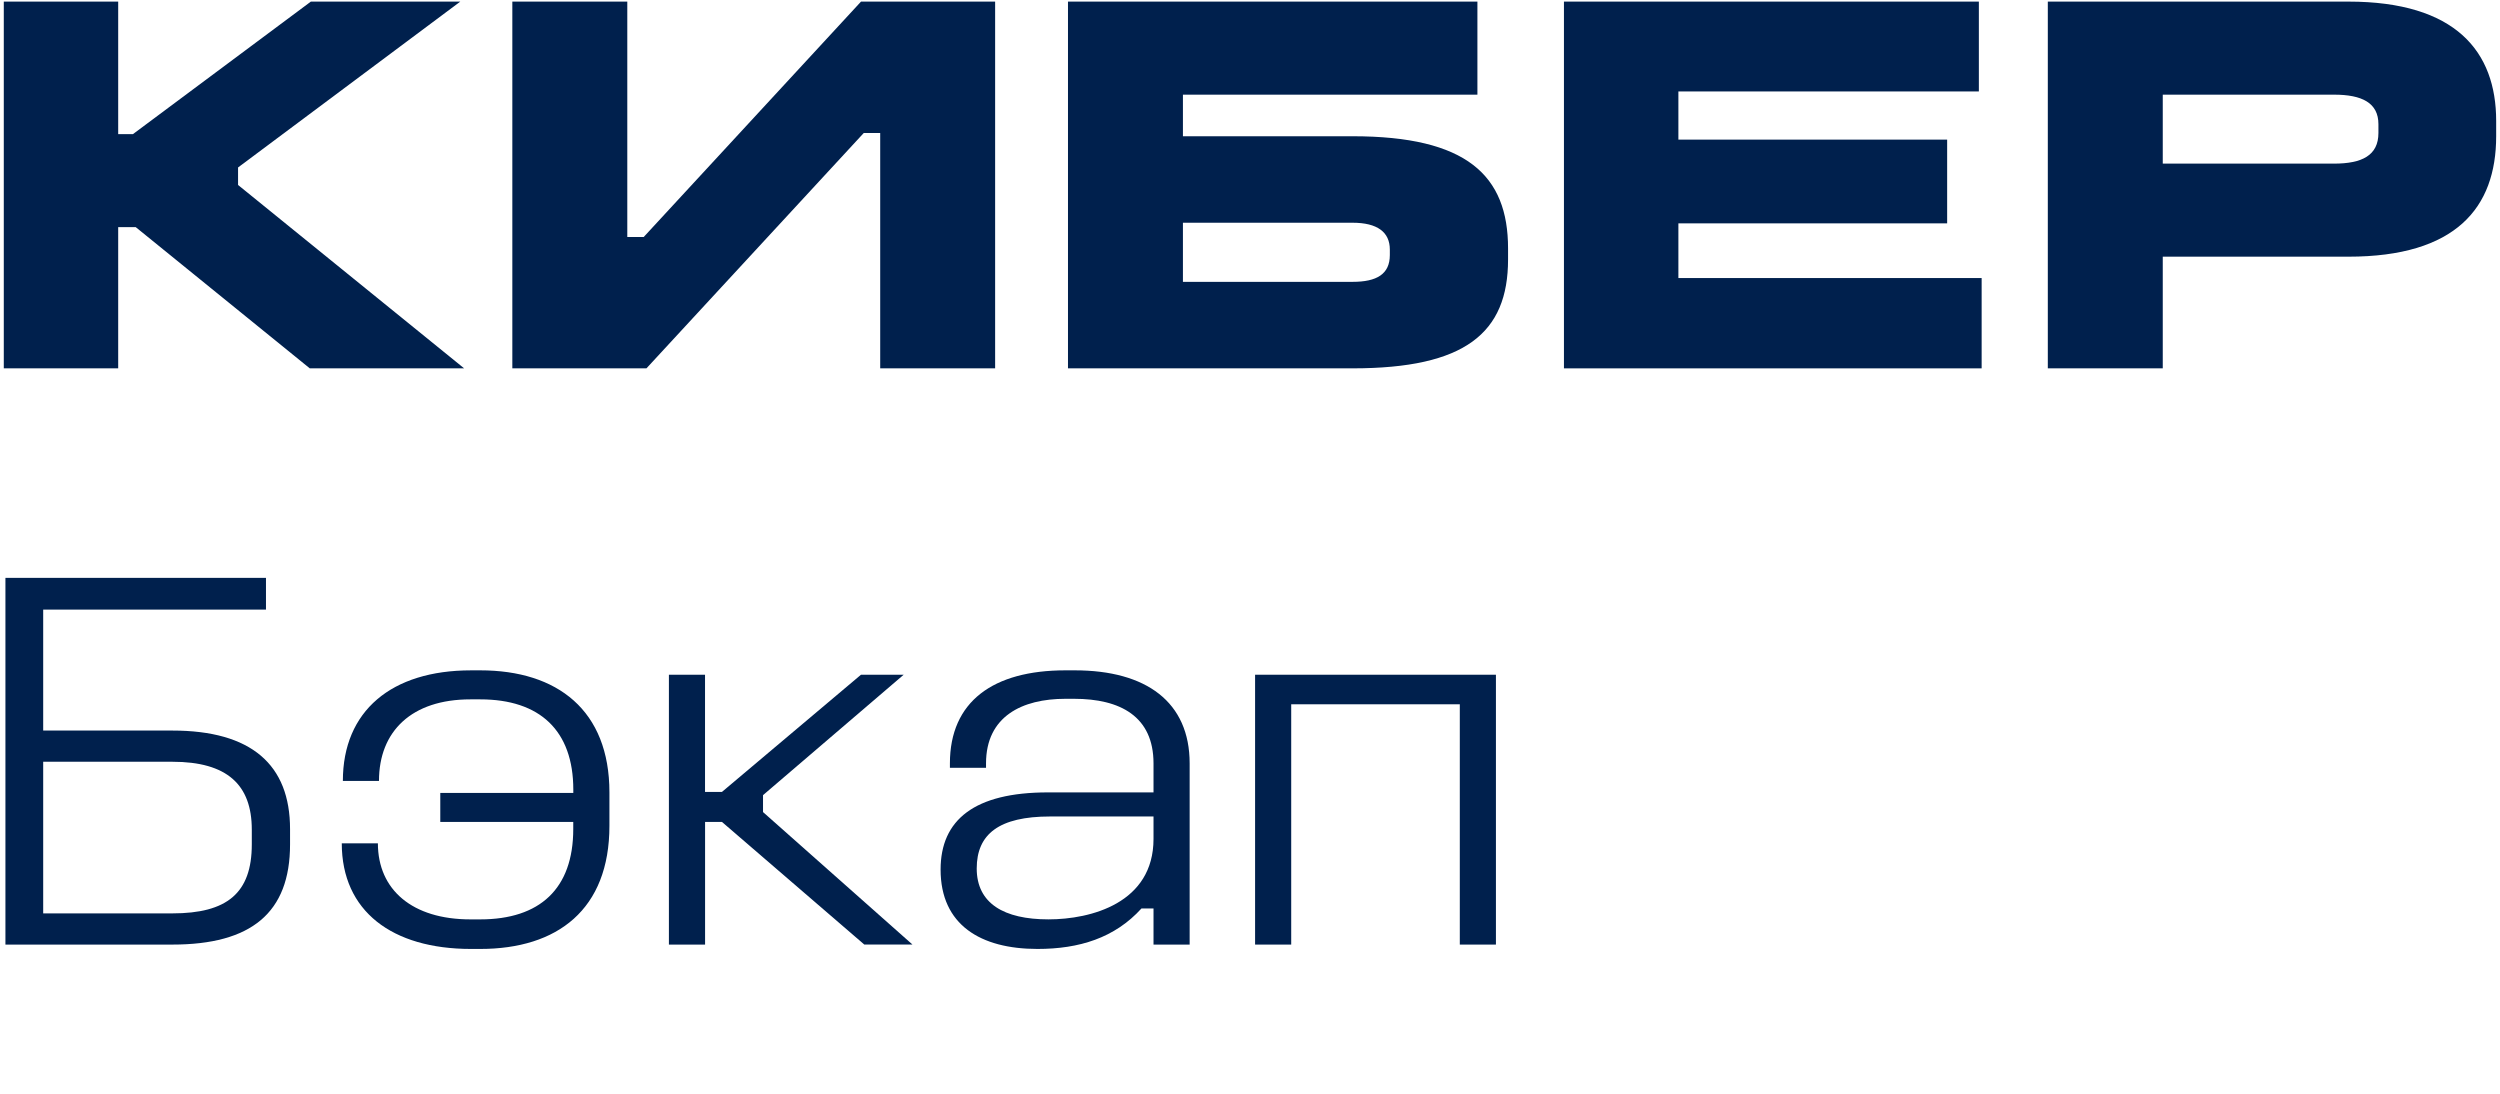
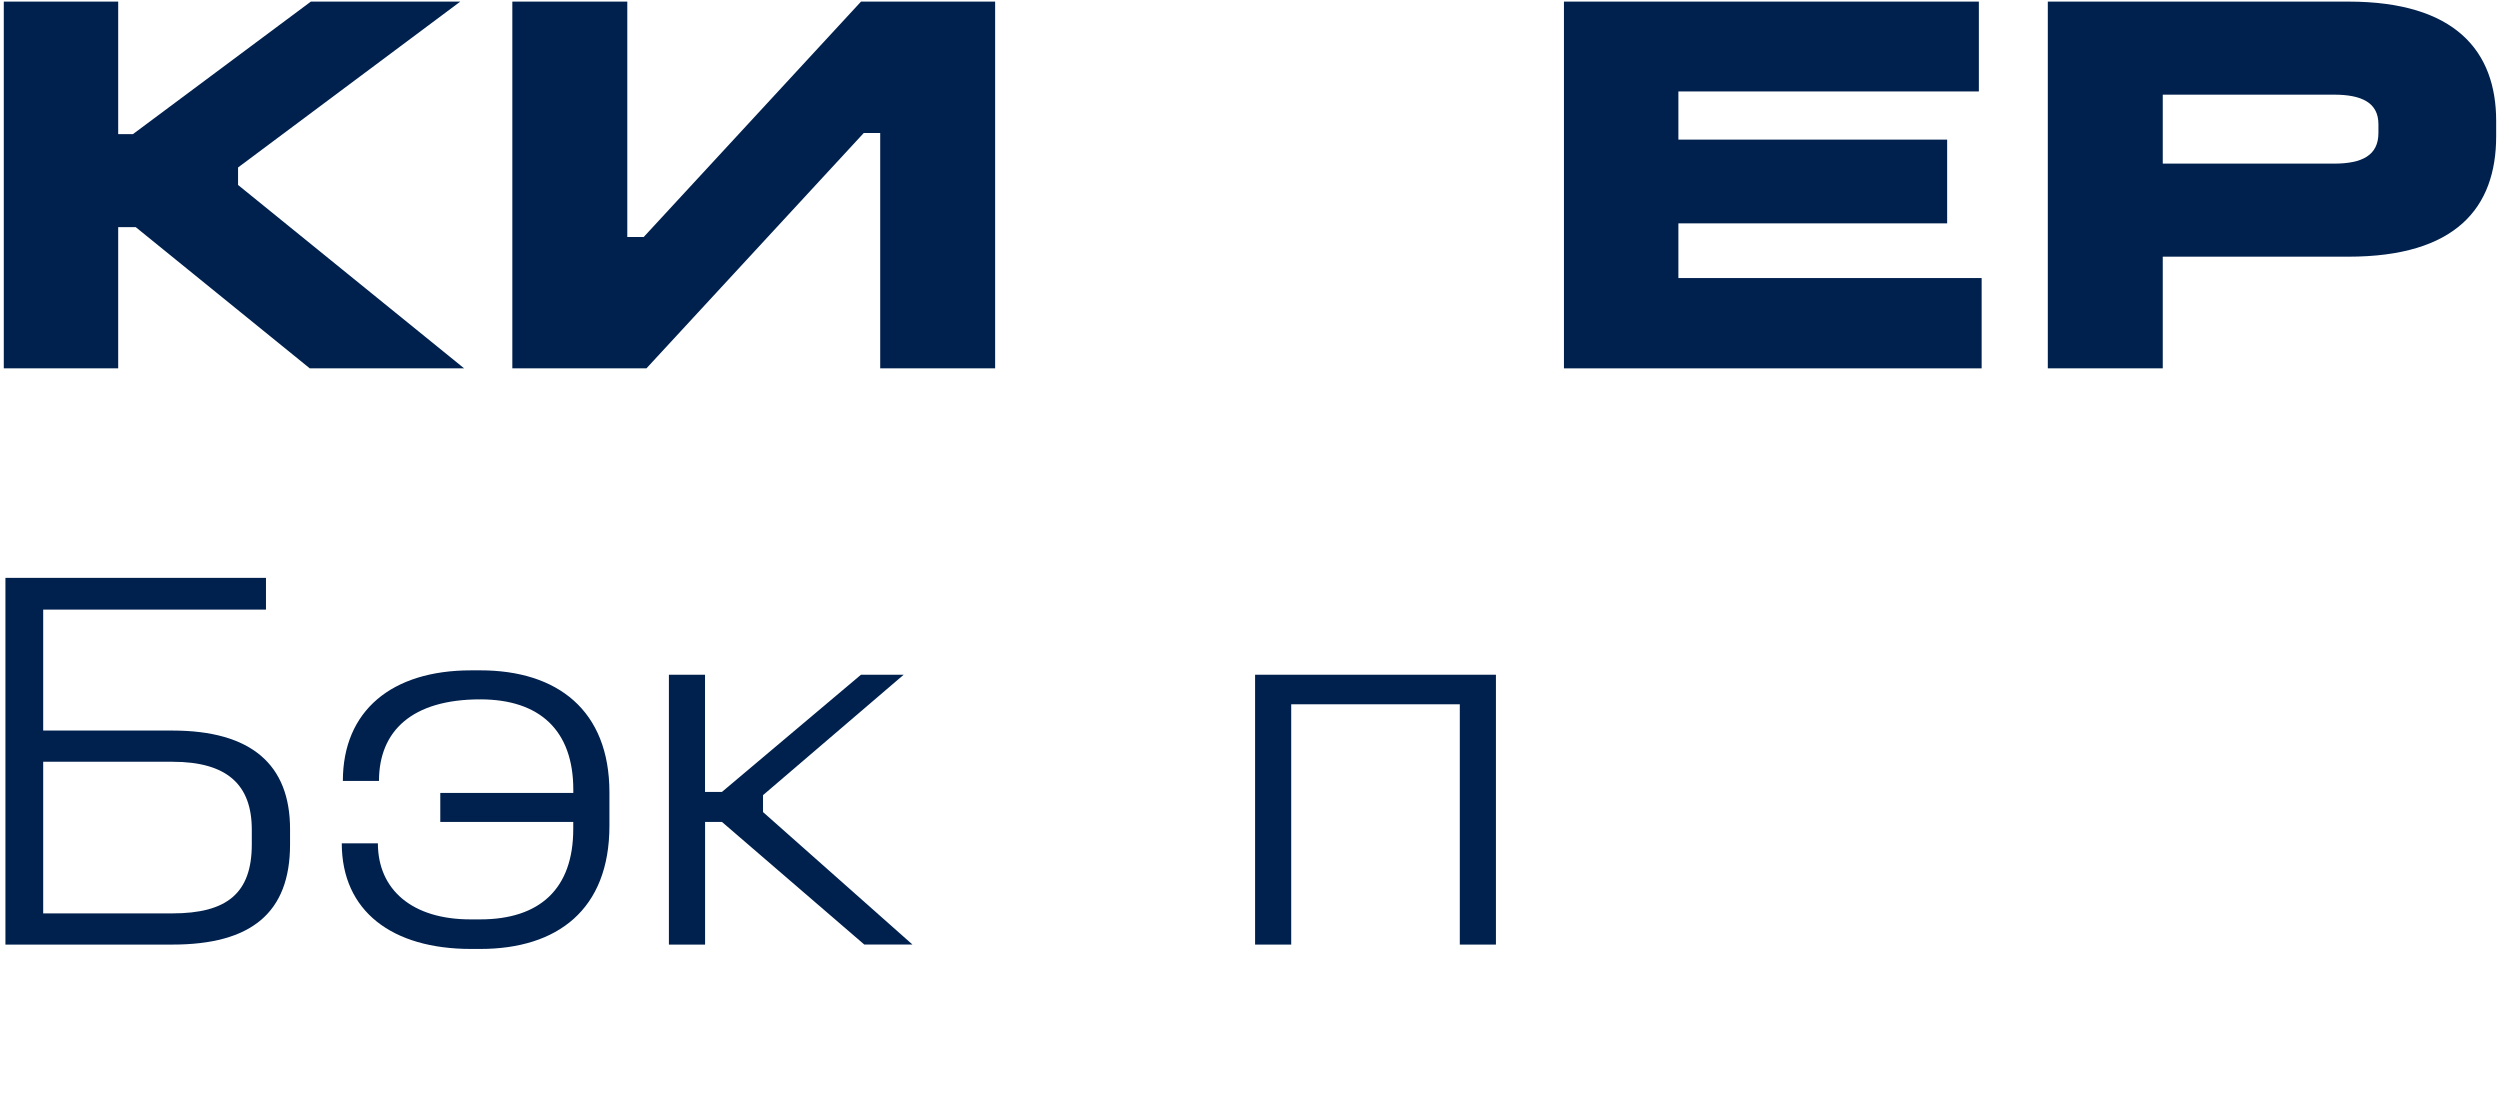
<svg xmlns="http://www.w3.org/2000/svg" width="192" height="84" viewBox="0 0 192 84" fill="none">
  <path d="M9.077 0.123V10.3H10.211L23.874 0.123H35.35L18.283 12.861V14.206L35.645 28.289H23.79L10.422 17.443H9.077V28.289H0.291V0.123H9.077Z" fill="#00204D" />
  <path d="M48.176 0.123V18.2H49.438L66.126 0.123H76.426V28.289H67.6V10.212H66.338L49.647 28.289H39.347V0.123H48.176Z" fill="#00204D" />
-   <path d="M113.465 0.123V7.27H90.849V10.464H103.881C112.625 10.464 115.819 13.449 115.819 19.082V19.923C115.819 25.598 112.499 28.289 103.881 28.289H82.021V0.123H113.465ZM90.849 21.646H103.881C105.73 21.646 106.739 21.058 106.739 19.587V19.167C106.739 17.821 105.772 17.106 103.881 17.106H90.849V21.646Z" fill="#00204D" />
  <path d="M151.976 0.123V7.023H128.9V10.723H149.541V17.154H128.9V21.354H152.19V28.29H120.111V0.123H151.976Z" fill="#00204D" />
  <path d="M180.355 0.123C188.595 0.123 191.706 3.949 191.706 9.288V10.464C191.706 15.972 188.595 19.713 180.355 19.713H166.1V28.289H157.272V0.123H180.355ZM166.1 12.566H179.258C181.402 12.566 182.663 11.936 182.663 10.212V9.54C182.663 7.9 181.402 7.27 179.258 7.27H166.1V12.566Z" fill="#00204D" />
  <path d="M20.427 44.378V46.817H3.317V56.107H13.238C19.292 56.107 22.276 58.713 22.276 63.674V64.851C22.276 70.106 19.292 72.544 13.238 72.544H0.417V44.378H20.427ZM3.317 70.148H13.238C17.438 70.148 19.338 68.592 19.338 64.848V63.716C19.338 60.269 17.446 58.503 13.238 58.503H3.317V70.148Z" fill="#00204D" />
-   <path d="M36.883 51.482C42.811 51.482 46.804 54.551 46.804 60.856V63.421C46.804 69.853 42.811 72.879 36.883 72.879H36.168C30.115 72.879 26.248 69.979 26.248 64.766H29.022C29.022 68.339 31.67 70.609 36.122 70.609H36.879C41.461 70.609 44.026 68.255 44.026 63.673V63.126H33.814V60.899H44.03V60.647C44.03 56.107 41.465 53.711 36.883 53.711H36.126C31.626 53.711 29.106 56.149 29.106 59.975H26.332C26.332 54.594 30.073 51.483 36.168 51.483L36.883 51.482Z" fill="#00204D" />
+   <path d="M36.883 51.482C42.811 51.482 46.804 54.551 46.804 60.856V63.421C46.804 69.853 42.811 72.879 36.883 72.879H36.168C30.115 72.879 26.248 69.979 26.248 64.766H29.022C29.022 68.339 31.67 70.609 36.122 70.609H36.879C41.461 70.609 44.026 68.255 44.026 63.673V63.126H33.814V60.899H44.03V60.647C44.03 56.107 41.465 53.711 36.883 53.711C31.626 53.711 29.106 56.149 29.106 59.975H26.332C26.332 54.594 30.073 51.483 36.168 51.483L36.883 51.482Z" fill="#00204D" />
  <path d="M54.146 51.819V60.819H55.446L66.123 51.819H69.402L58.6 61.067V62.367L70.076 72.54H66.376L55.45 63.127H54.15V72.544H51.372V51.819H54.146Z" fill="#00204D" />
-   <path d="M82.537 51.482C88.044 51.482 91.365 53.92 91.365 58.628V72.543H88.59V69.769H87.666C85.606 72.039 82.874 72.879 79.679 72.879C75.307 72.879 72.238 71.03 72.238 66.784C72.238 62.958 74.844 60.856 80.477 60.856H88.59V58.628C88.59 55.013 86.026 53.668 82.495 53.668H81.822C78.501 53.668 75.727 55.013 75.727 58.628V58.965H72.953V58.628C72.953 53.878 76.273 51.482 81.822 51.482H82.537ZM75.012 66.699C75.012 69.389 77.112 70.608 80.519 70.608C83.798 70.608 88.59 69.347 88.59 64.429V62.706H80.646C76.736 62.706 75.012 64.051 75.012 66.699Z" fill="#00204D" />
  <path d="M114.887 51.819V72.544H112.113V54.089H99.165V72.544H96.391V51.819H114.887Z" fill="#00204D" />
</svg>